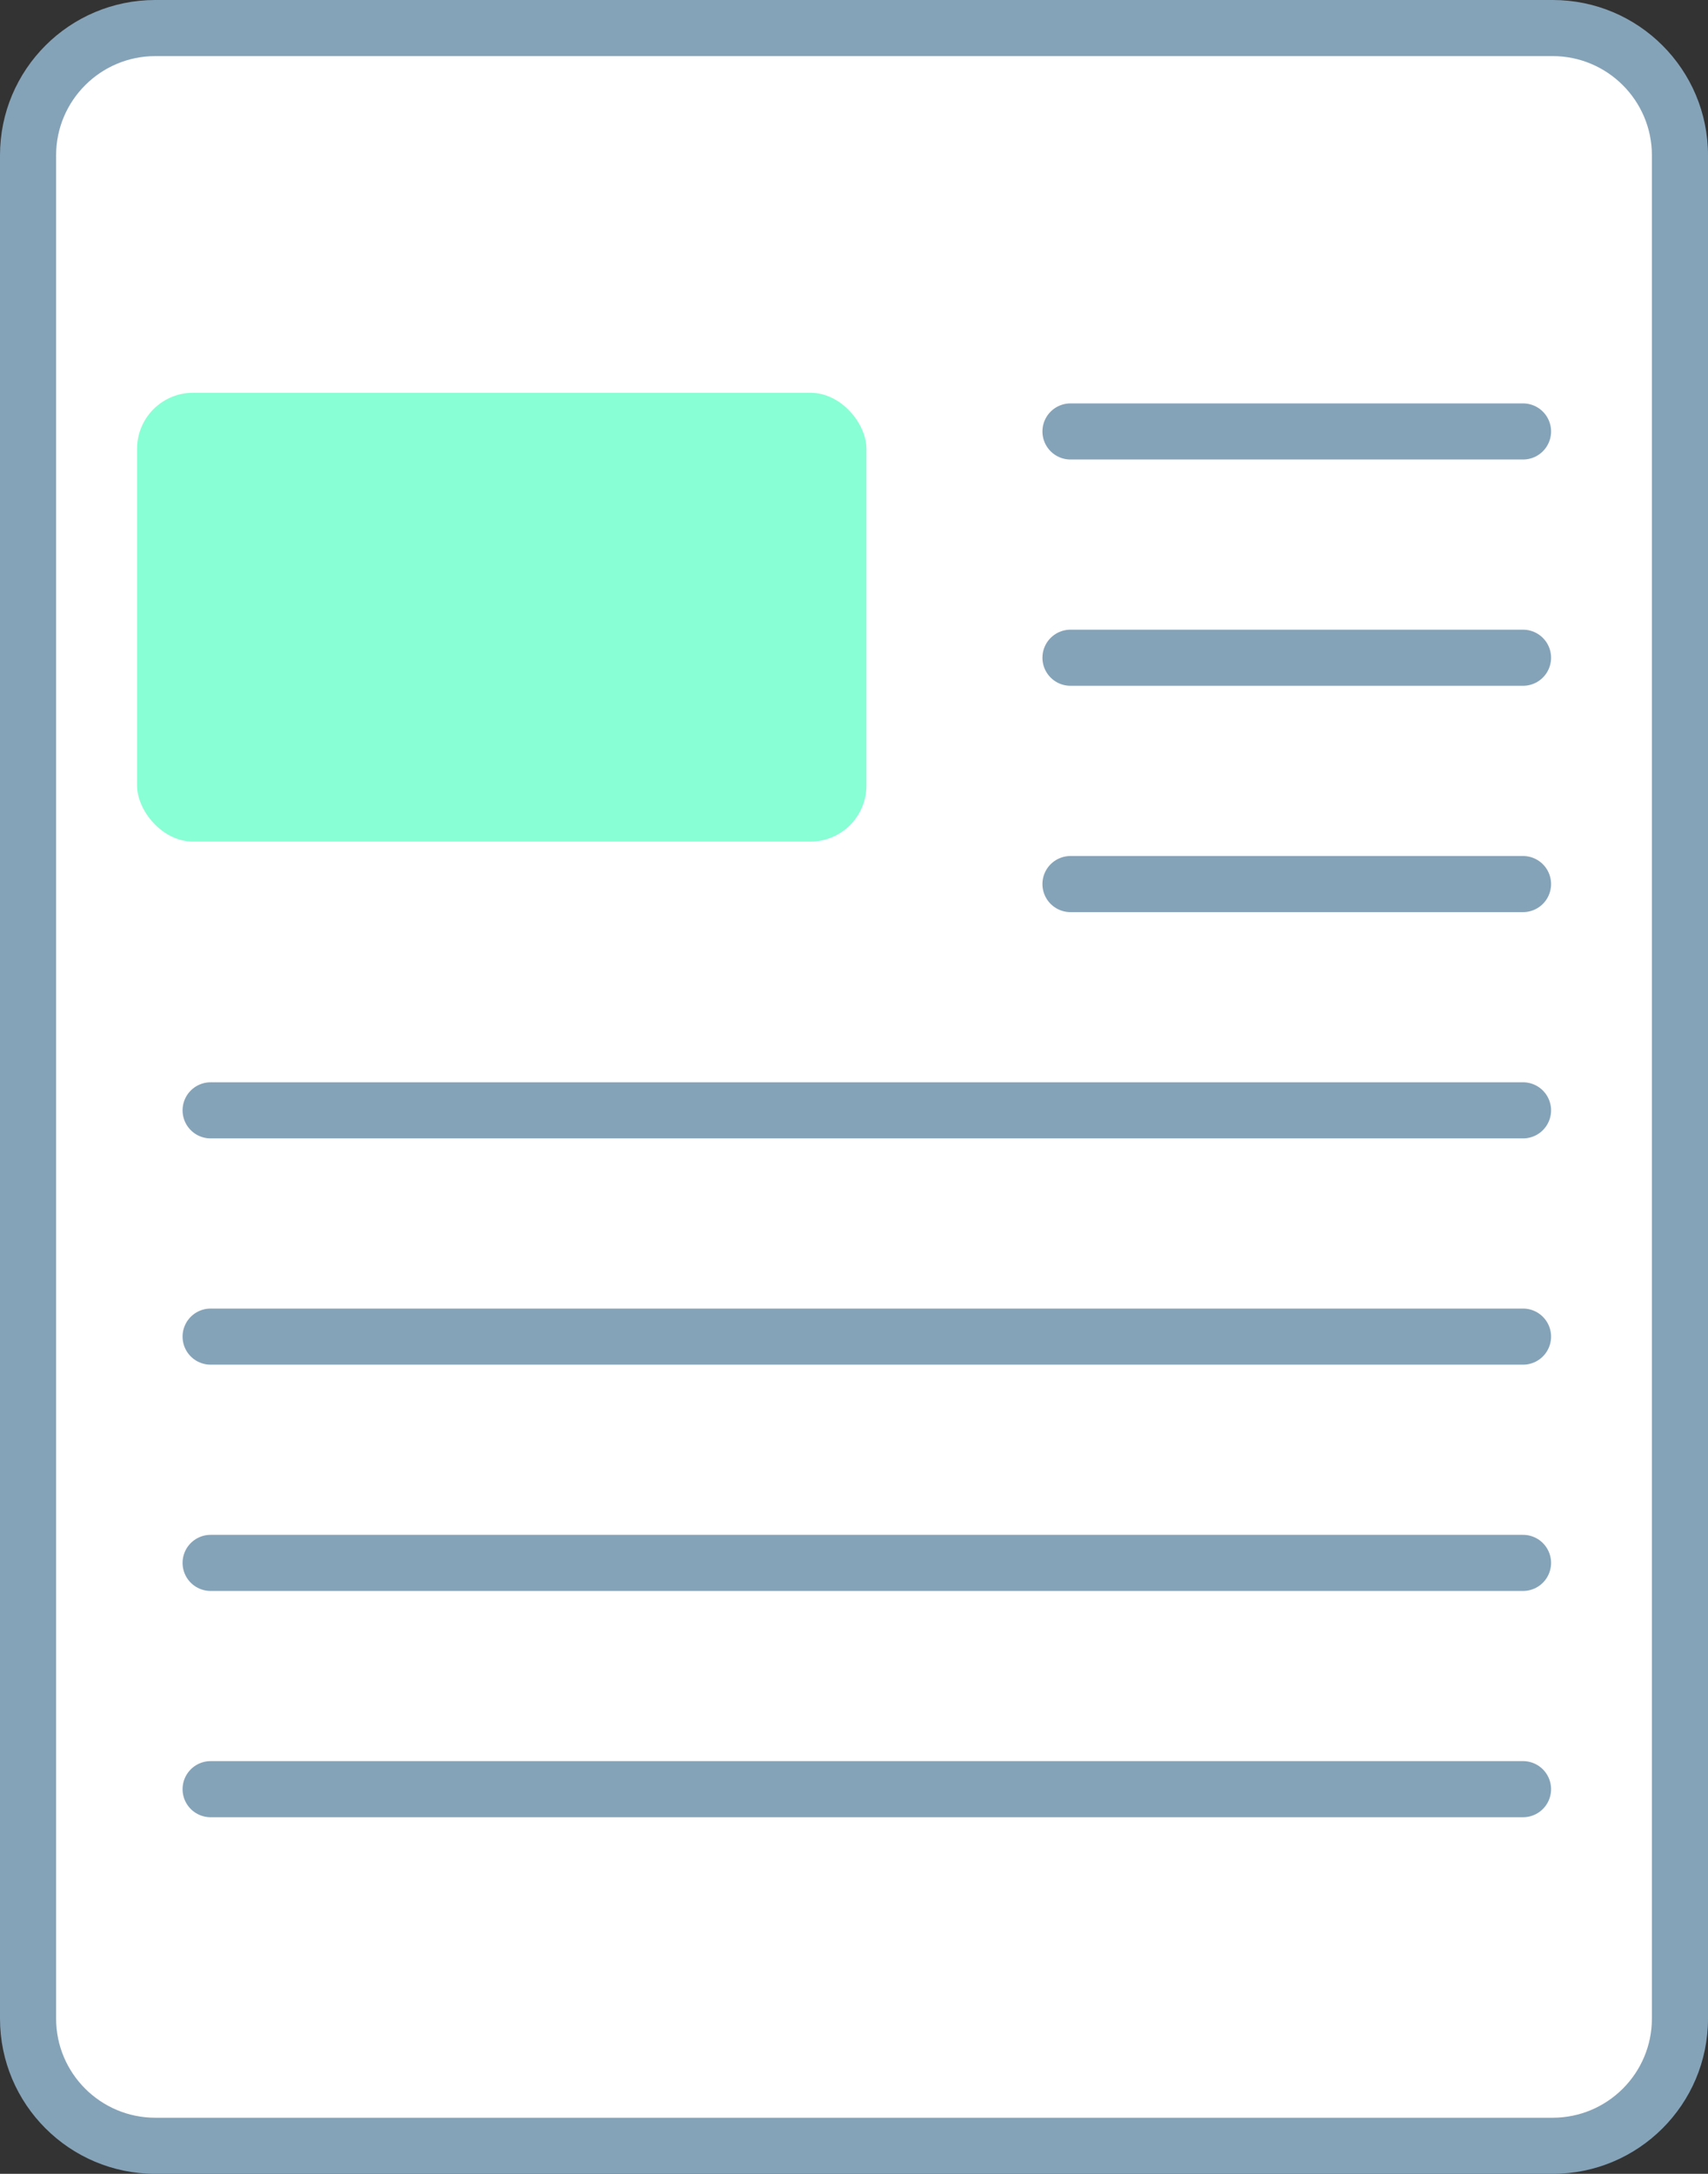
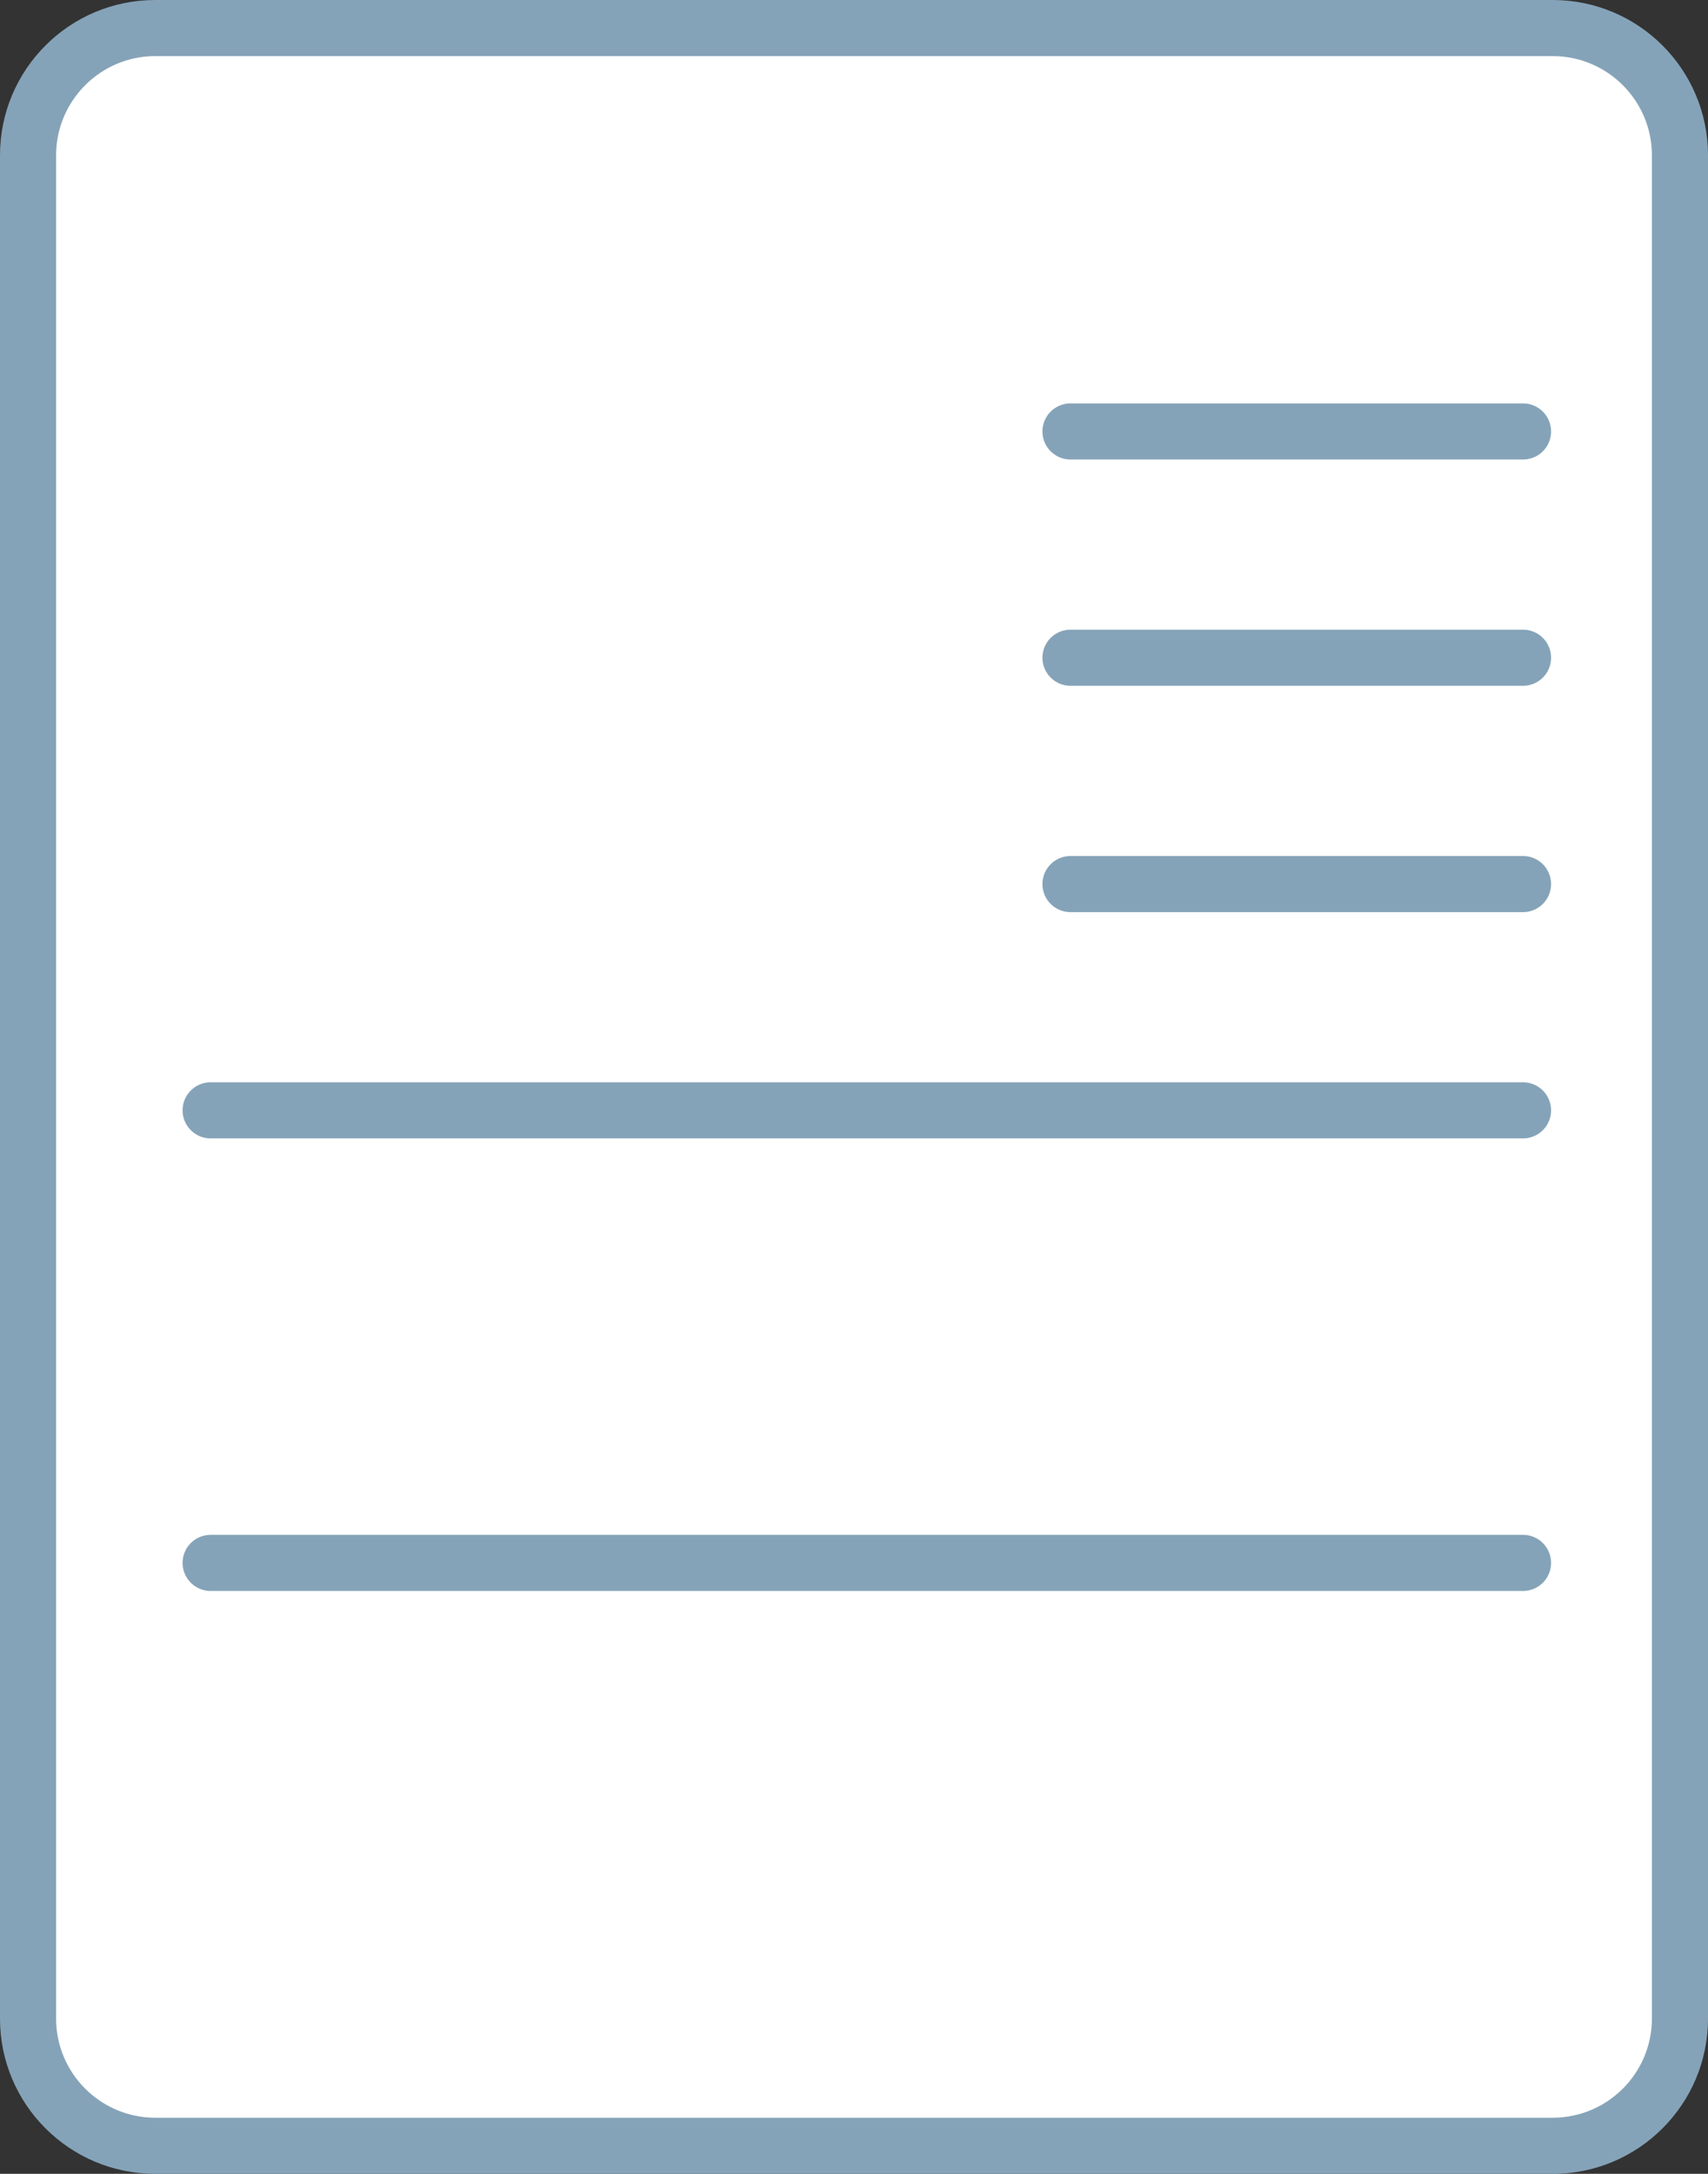
<svg xmlns="http://www.w3.org/2000/svg" width="30.443" height="38.745" viewBox="0 0 30.443 38.745">
  <rect x="0" y="0" width="30.443" height="38.745" fill="#333333" stroke="none" />
  <g id="Group_1157" data-name="Group 1157" transform="translate(-56.875 -974.98)">
    <g id="Path_1207" data-name="Path 1207" transform="translate(56.875 974.98)" fill="#fff">
-       <path d="M 27.675 38.245 L 2.768 38.245 C 1.517 38.245 0.5 37.228 0.5 35.978 L 0.5 2.768 C 0.5 1.517 1.517 0.5 2.768 0.5 L 27.675 0.5 C 28.926 0.5 29.943 1.517 29.943 2.768 L 29.943 35.978 C 29.943 37.228 28.926 38.245 27.675 38.245 Z" stroke="none" />
+       <path d="M 27.675 38.245 L 2.768 38.245 C 1.517 38.245 0.5 37.228 0.5 35.978 L 0.5 2.768 C 0.5 1.517 1.517 0.5 2.768 0.5 L 27.675 0.5 C 28.926 0.5 29.943 1.517 29.943 2.768 L 29.943 35.978 C 29.943 37.228 28.926 38.245 27.675 38.245 " stroke="none" />
      <path d="M 2.768 1 C 1.793 1 1 1.793 1 2.768 L 1 35.978 C 1 36.953 1.793 37.745 2.768 37.745 L 27.675 37.745 C 28.65 37.745 29.443 36.953 29.443 35.978 L 29.443 2.768 C 29.443 1.793 28.65 1 27.675 1 L 2.768 1 M 2.768 -3.814697265625e-06 L 27.675 -3.814697265625e-06 C 29.204 -3.814697265625e-06 30.443 1.239 30.443 2.768 L 30.443 35.978 C 30.443 37.506 29.204 38.745 27.675 38.745 L 2.768 38.745 C 1.239 38.745 -3.814697265625e-06 37.506 -3.814697265625e-06 35.978 L -3.814697265625e-06 2.768 C -3.814697265625e-06 1.239 1.239 -3.814697265625e-06 2.768 -3.814697265625e-06 Z" stroke="none" fill="#85a3b8" />
    </g>
    <g id="Group_1155" data-name="Group 1155" transform="translate(59.643 981.899)">
-       <rect id="Rectangle_1045" data-name="Rectangle 1045" width="13" height="8" rx="1" transform="translate(-0.325 0.081)" fill="#88ffd5" />
      <line id="Line_30" data-name="Line 30" x2="8.066" transform="translate(16.312 0.771)" fill="none" stroke="#85a3b8" stroke-linecap="round" stroke-width="1" />
      <line id="Line_31" data-name="Line 31" x2="8.066" transform="translate(16.312 4.804)" fill="none" stroke="#85a3b8" stroke-linecap="round" stroke-width="1" />
      <line id="Line_32" data-name="Line 32" x2="8.066" transform="translate(16.312 8.838)" fill="none" stroke="#85a3b8" stroke-linecap="round" stroke-width="1" />
      <line id="Line_33" data-name="Line 33" x2="23.392" transform="translate(0.986 12.871)" fill="none" stroke="#85a3b8" stroke-linecap="round" stroke-width="1" />
-       <line id="Line_34" data-name="Line 34" x2="23.392" transform="translate(0.986 16.904)" fill="none" stroke="#85a3b8" stroke-linecap="round" stroke-width="1" />
      <line id="Line_35" data-name="Line 35" x2="23.392" transform="translate(0.986 20.937)" fill="none" stroke="#85a3b8" stroke-linecap="round" stroke-width="1" />
-       <line id="Line_36" data-name="Line 36" x2="23.392" transform="translate(0.986 24.97)" fill="none" stroke="#85a3b8" stroke-linecap="round" stroke-width="1" />
    </g>
  </g>
</svg>